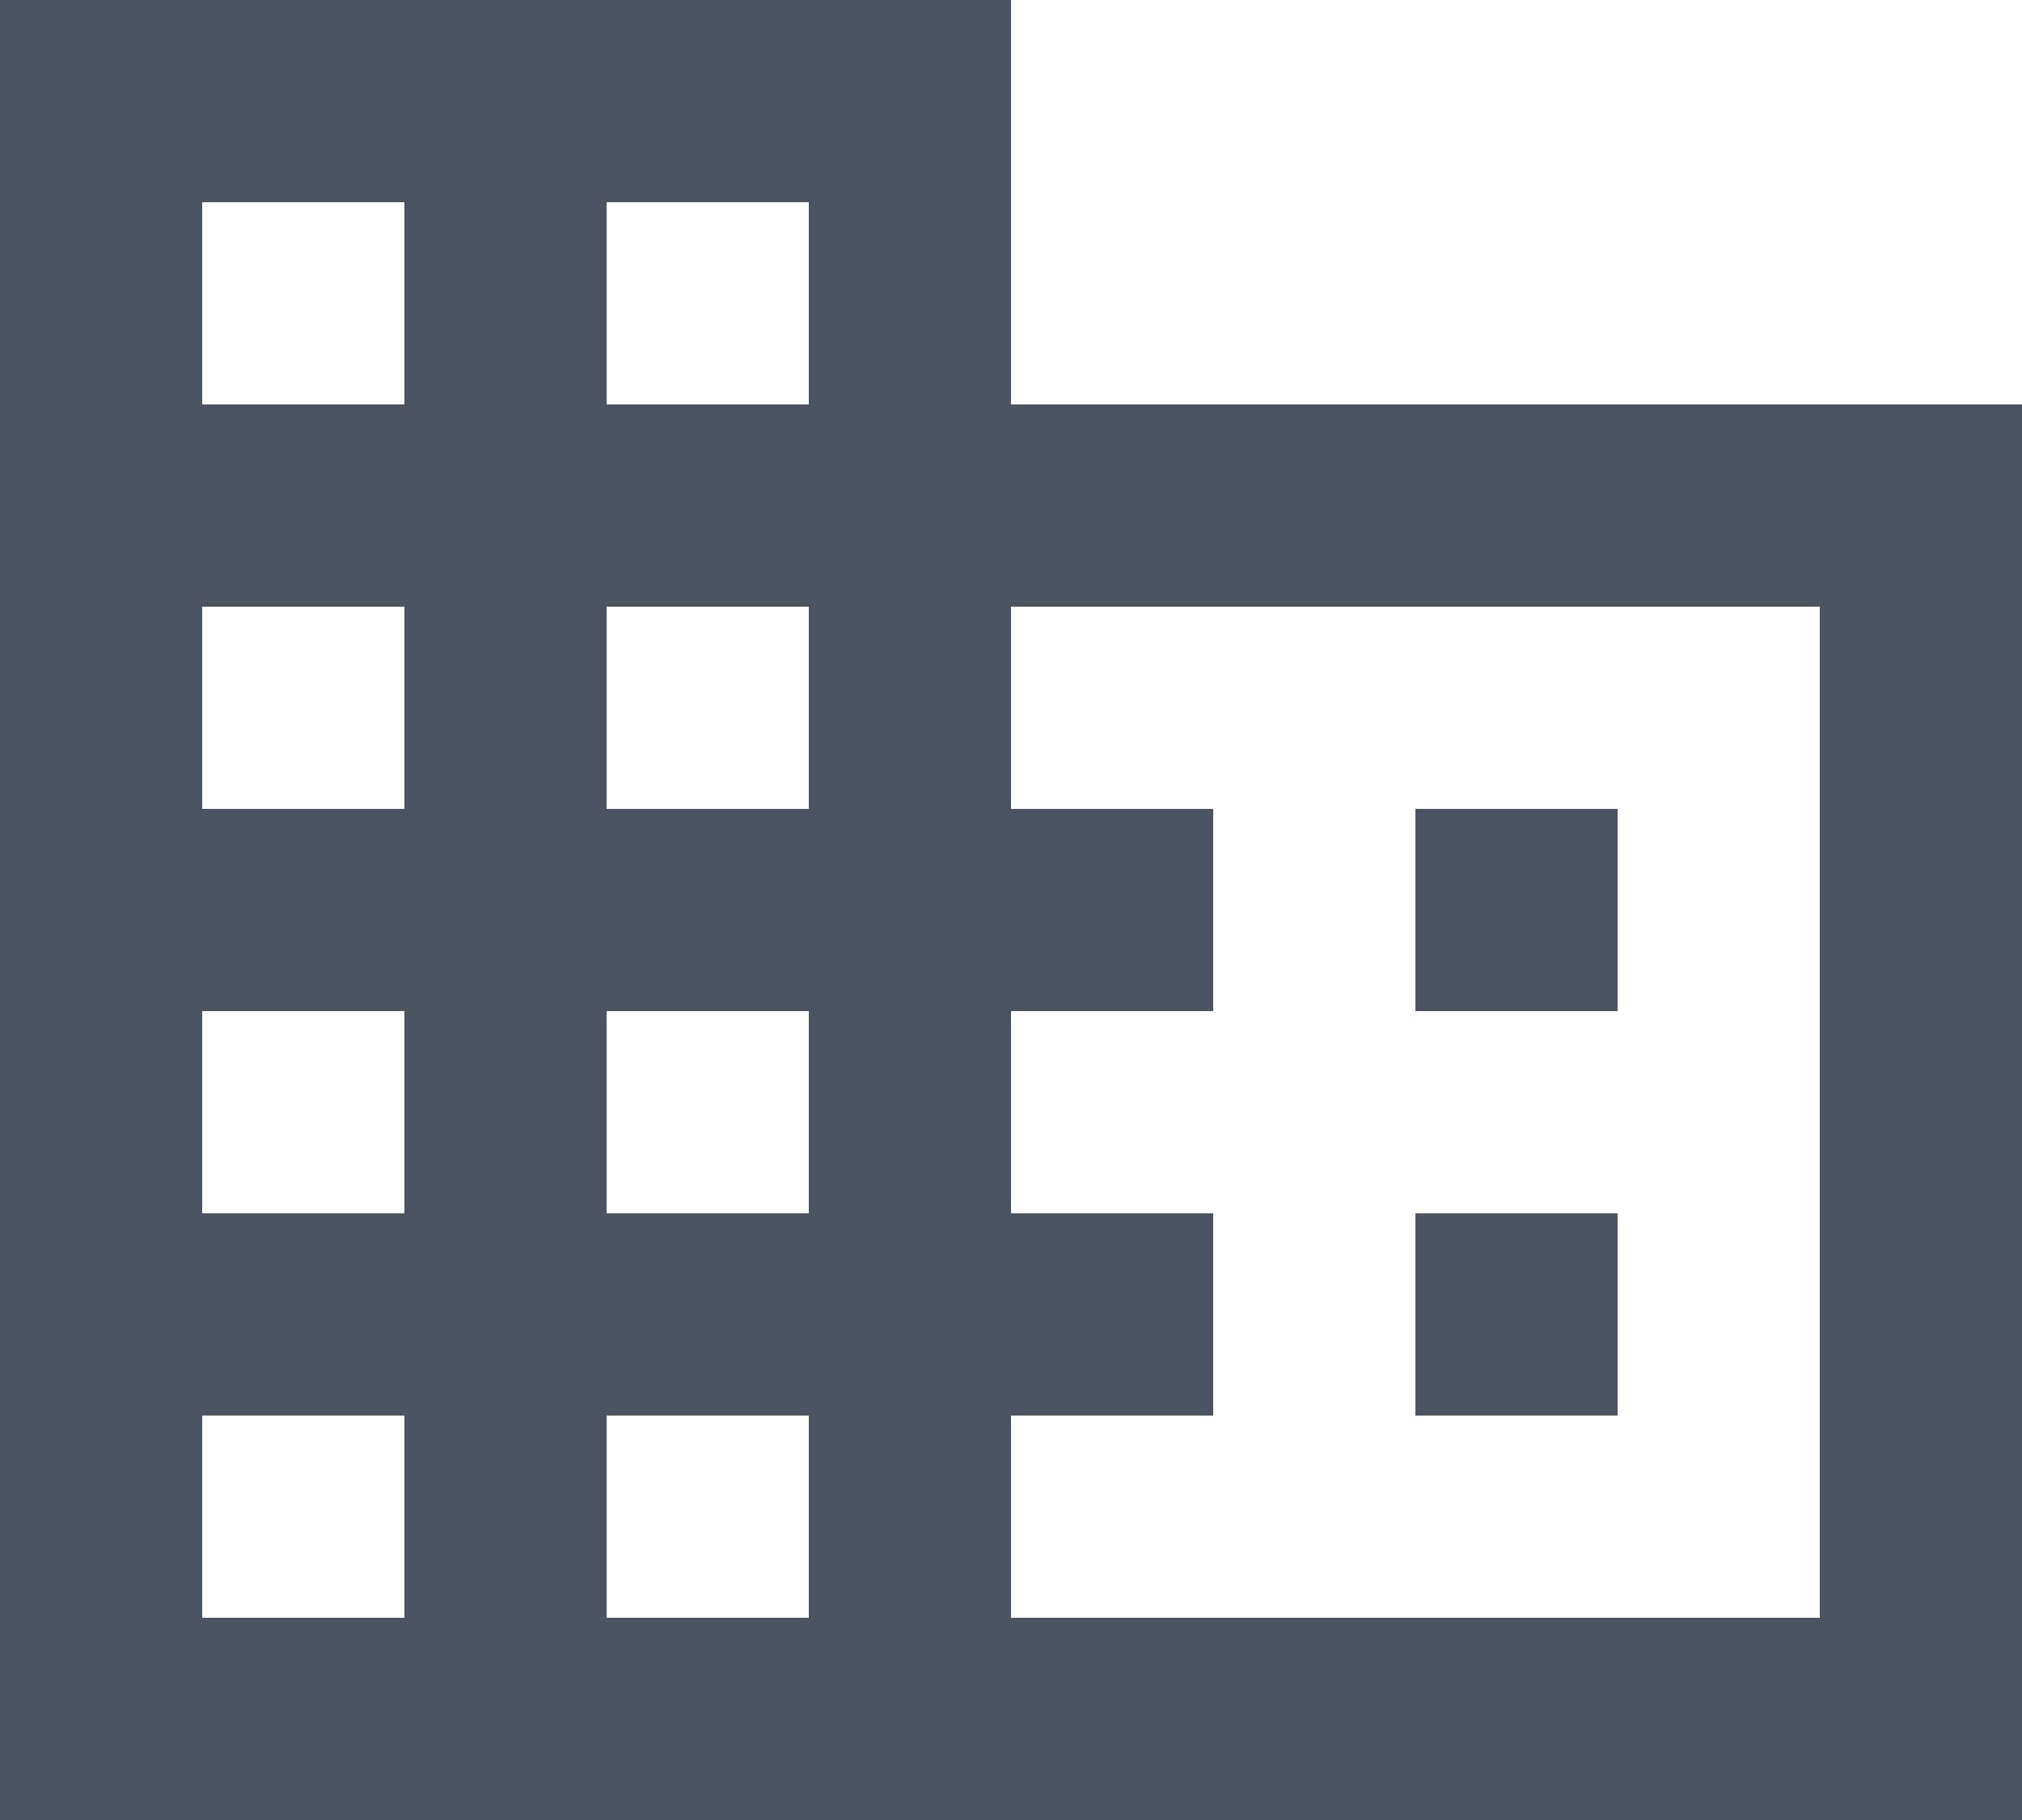
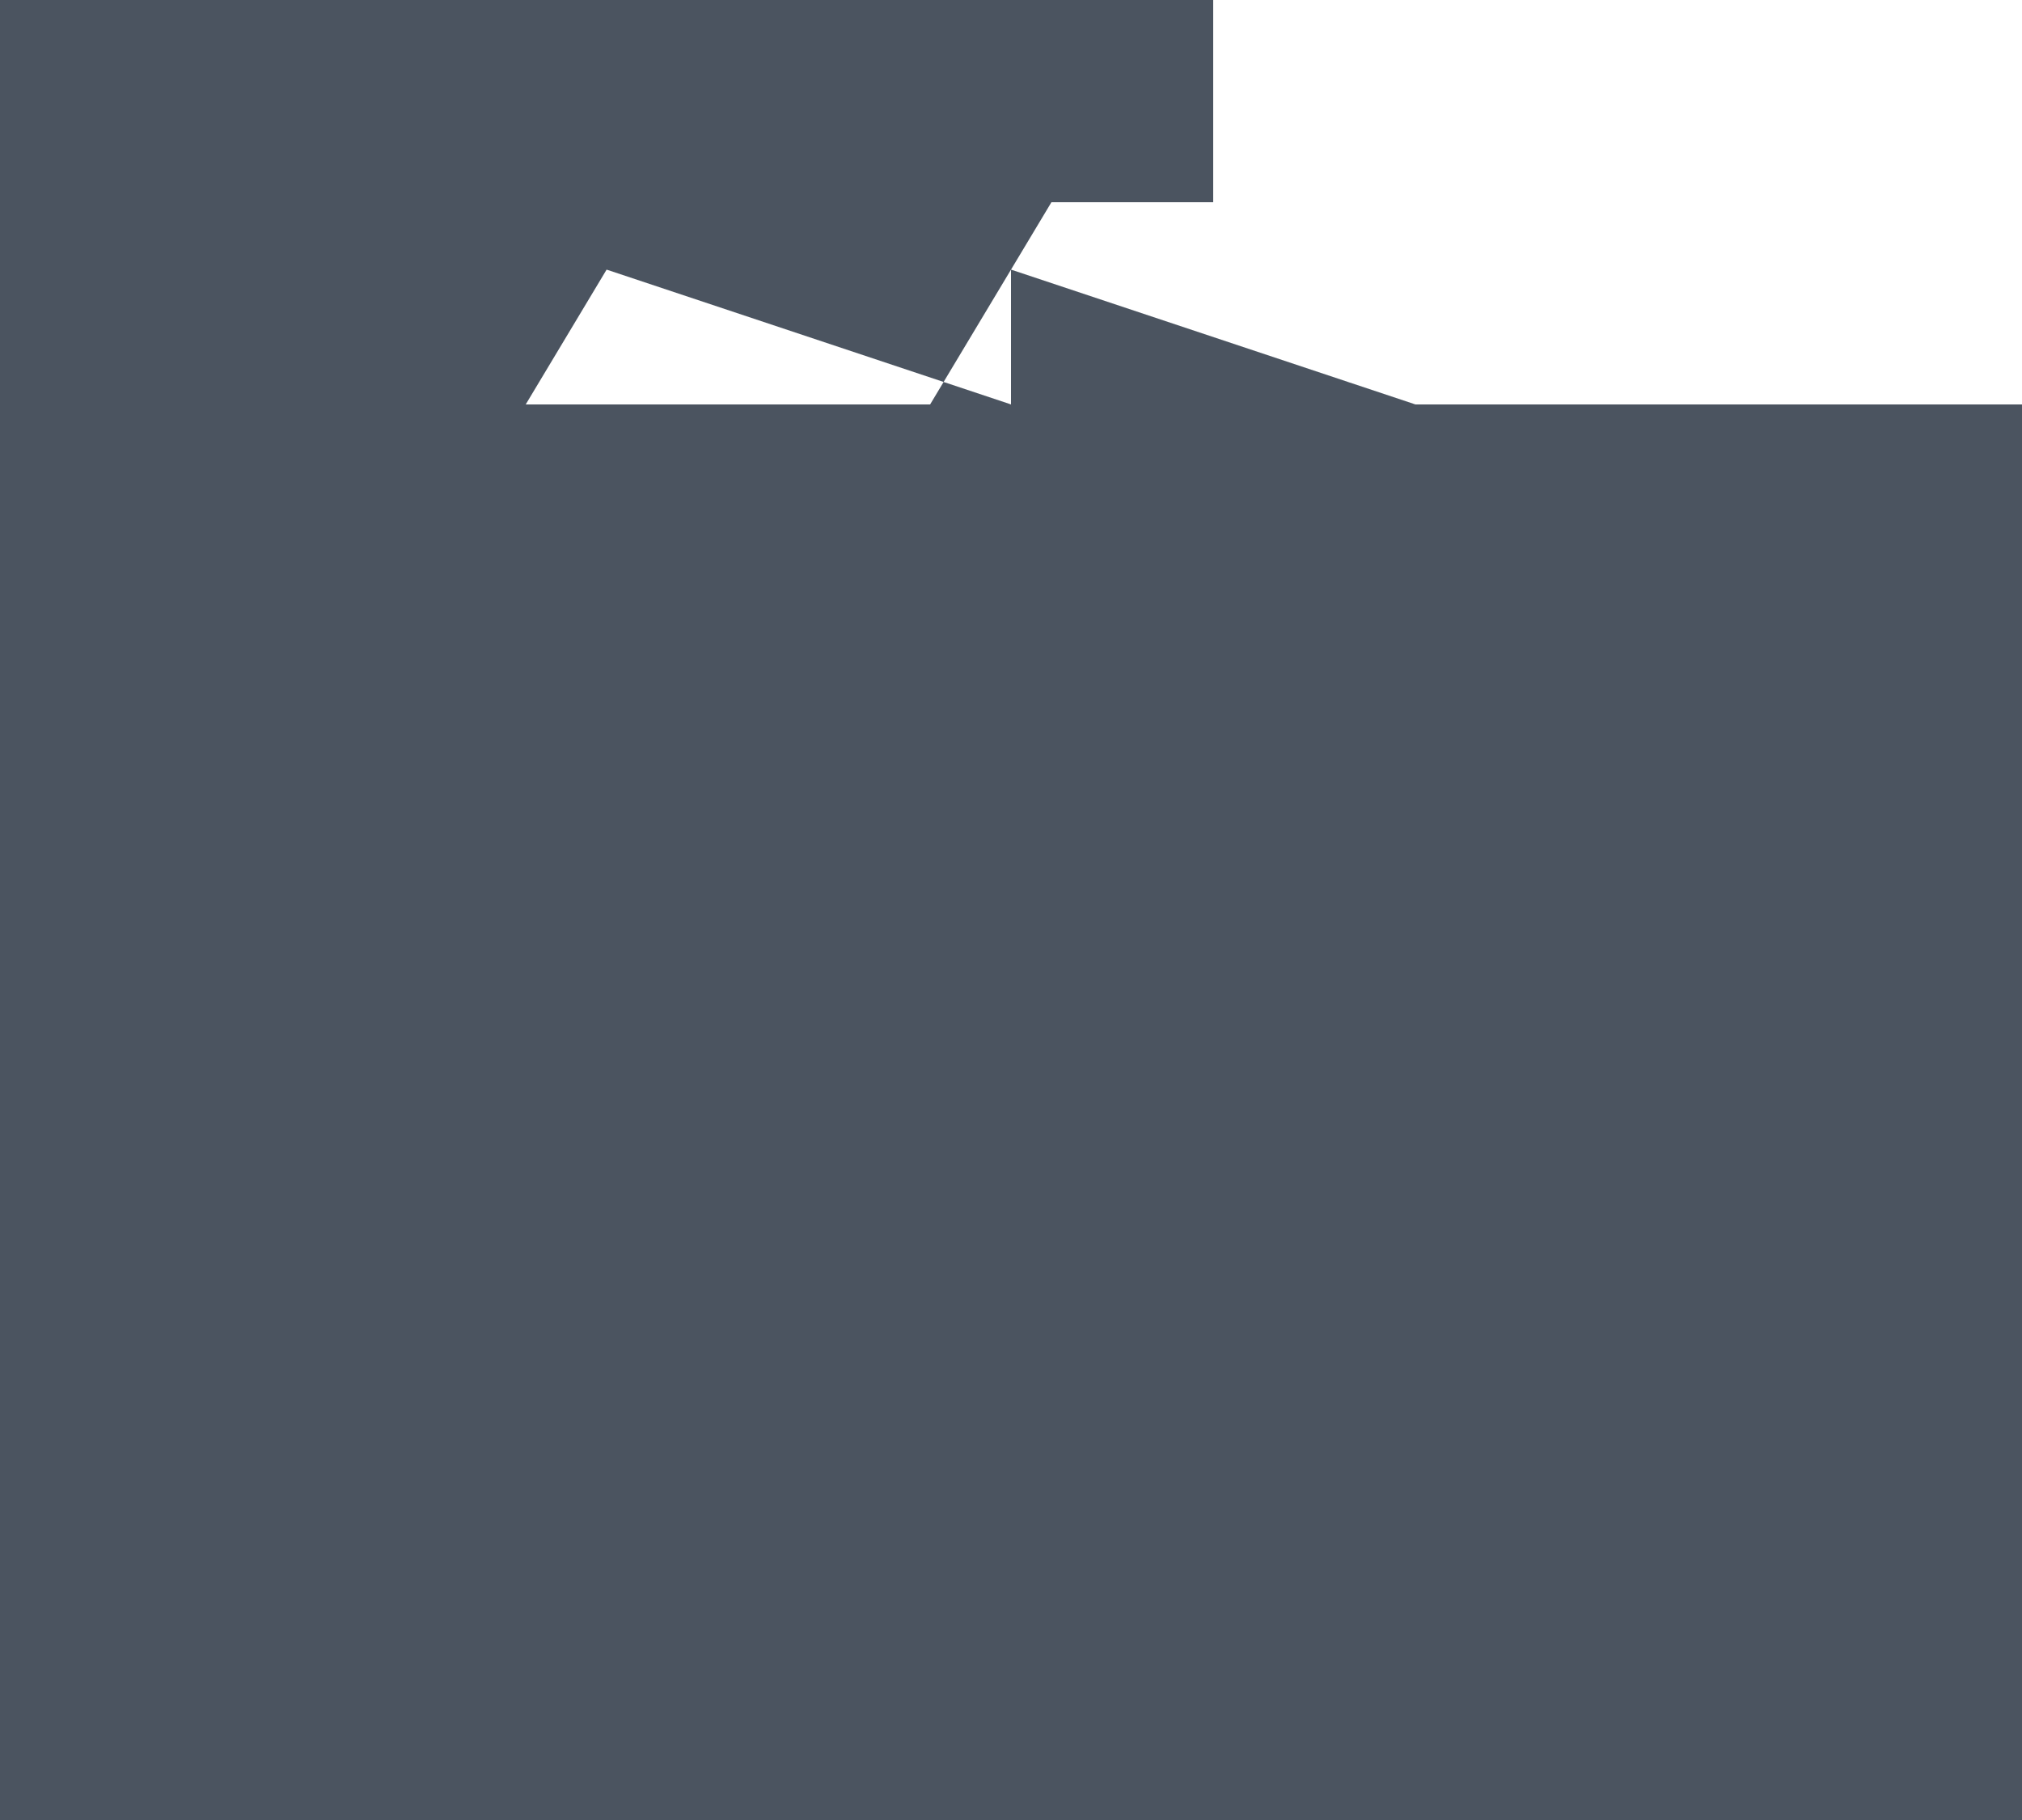
<svg xmlns="http://www.w3.org/2000/svg" viewBox="0 0 30 27">
-   <path d="M15 6V0H0v27h30V6zM6 24H3v-3h3zm0-6H3v-3h3zm0-6H3V9h3zm0-6H3V3h3zm6 18H9v-3h3zm0-6H9v-3h3zm0-6H9V9h3zm0-6H9V3h3zm15 18H15v-3h3v-3h-3v-3h3v-3h-3V9h12zm-3-12h-3v3h3zm0 6h-3v3h3z" fill="#4b5460" />
+   <path d="M15 6V0H0v27h30V6zH3v-3h3zm0-6H3v-3h3zm0-6H3V9h3zm0-6H3V3h3zm6 18H9v-3h3zm0-6H9v-3h3zm0-6H9V9h3zm0-6H9V3h3zm15 18H15v-3h3v-3h-3v-3h3v-3h-3V9h12zm-3-12h-3v3h3zm0 6h-3v3h3z" fill="#4b5460" />
</svg>